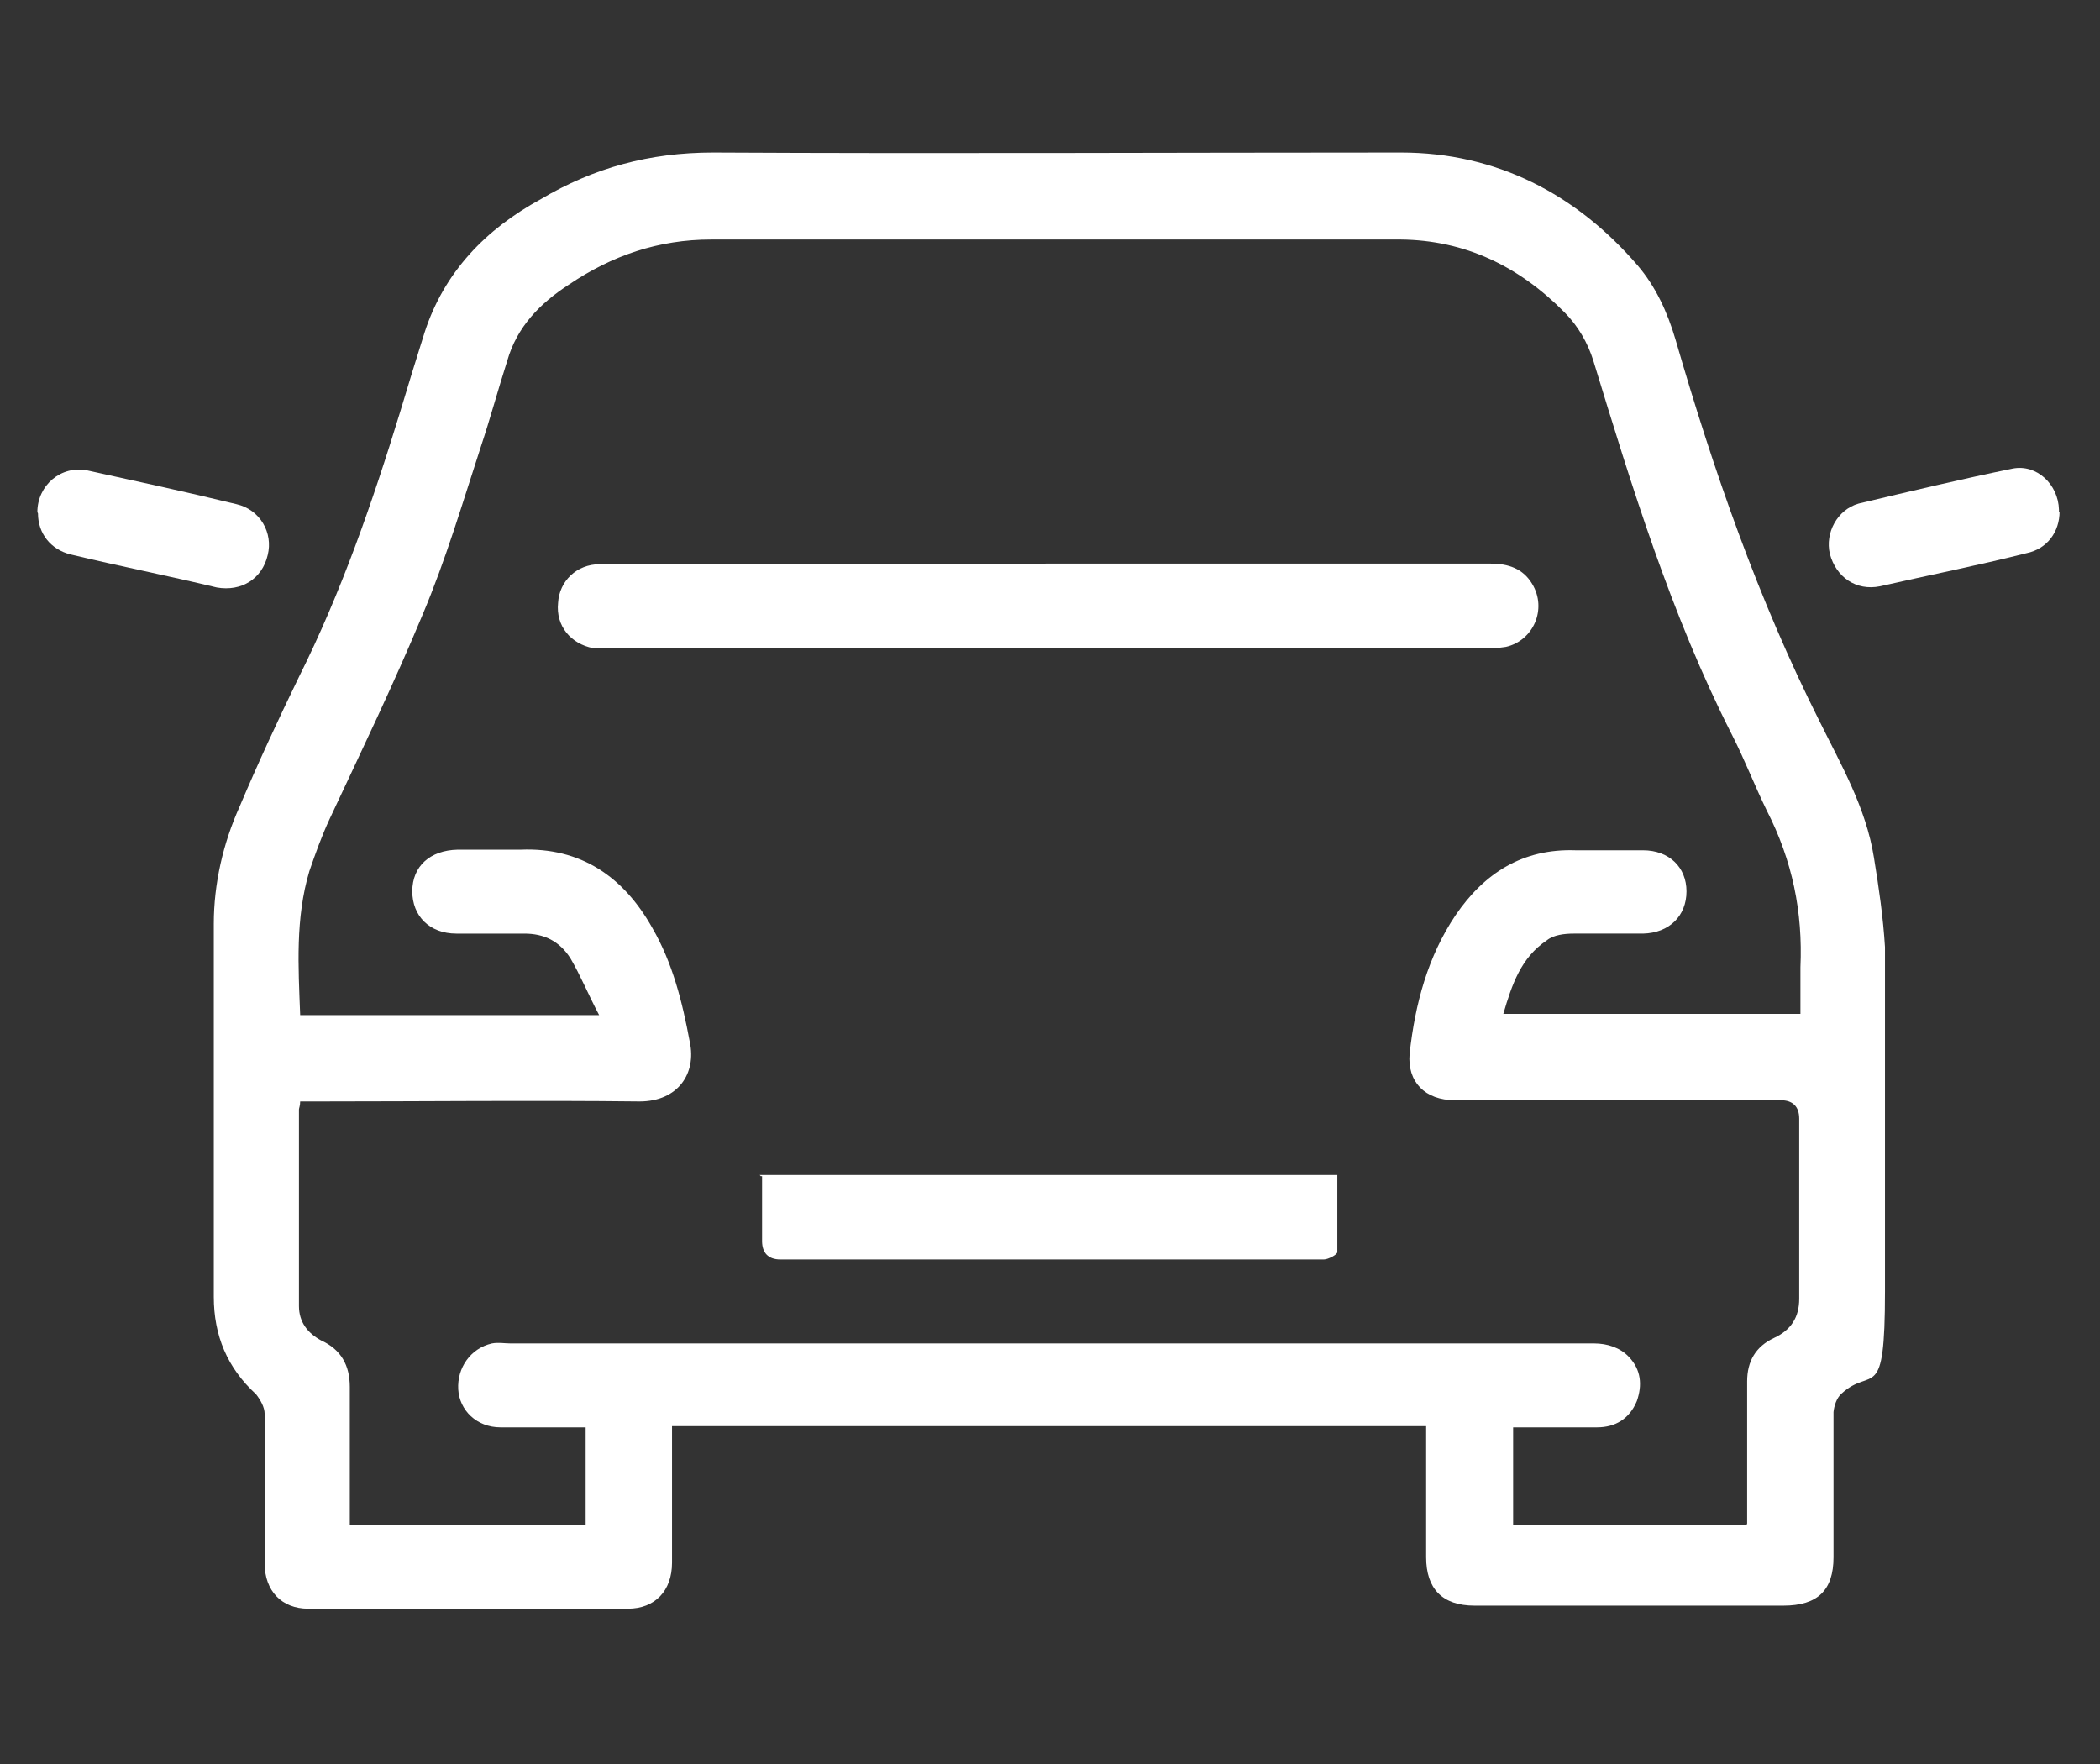
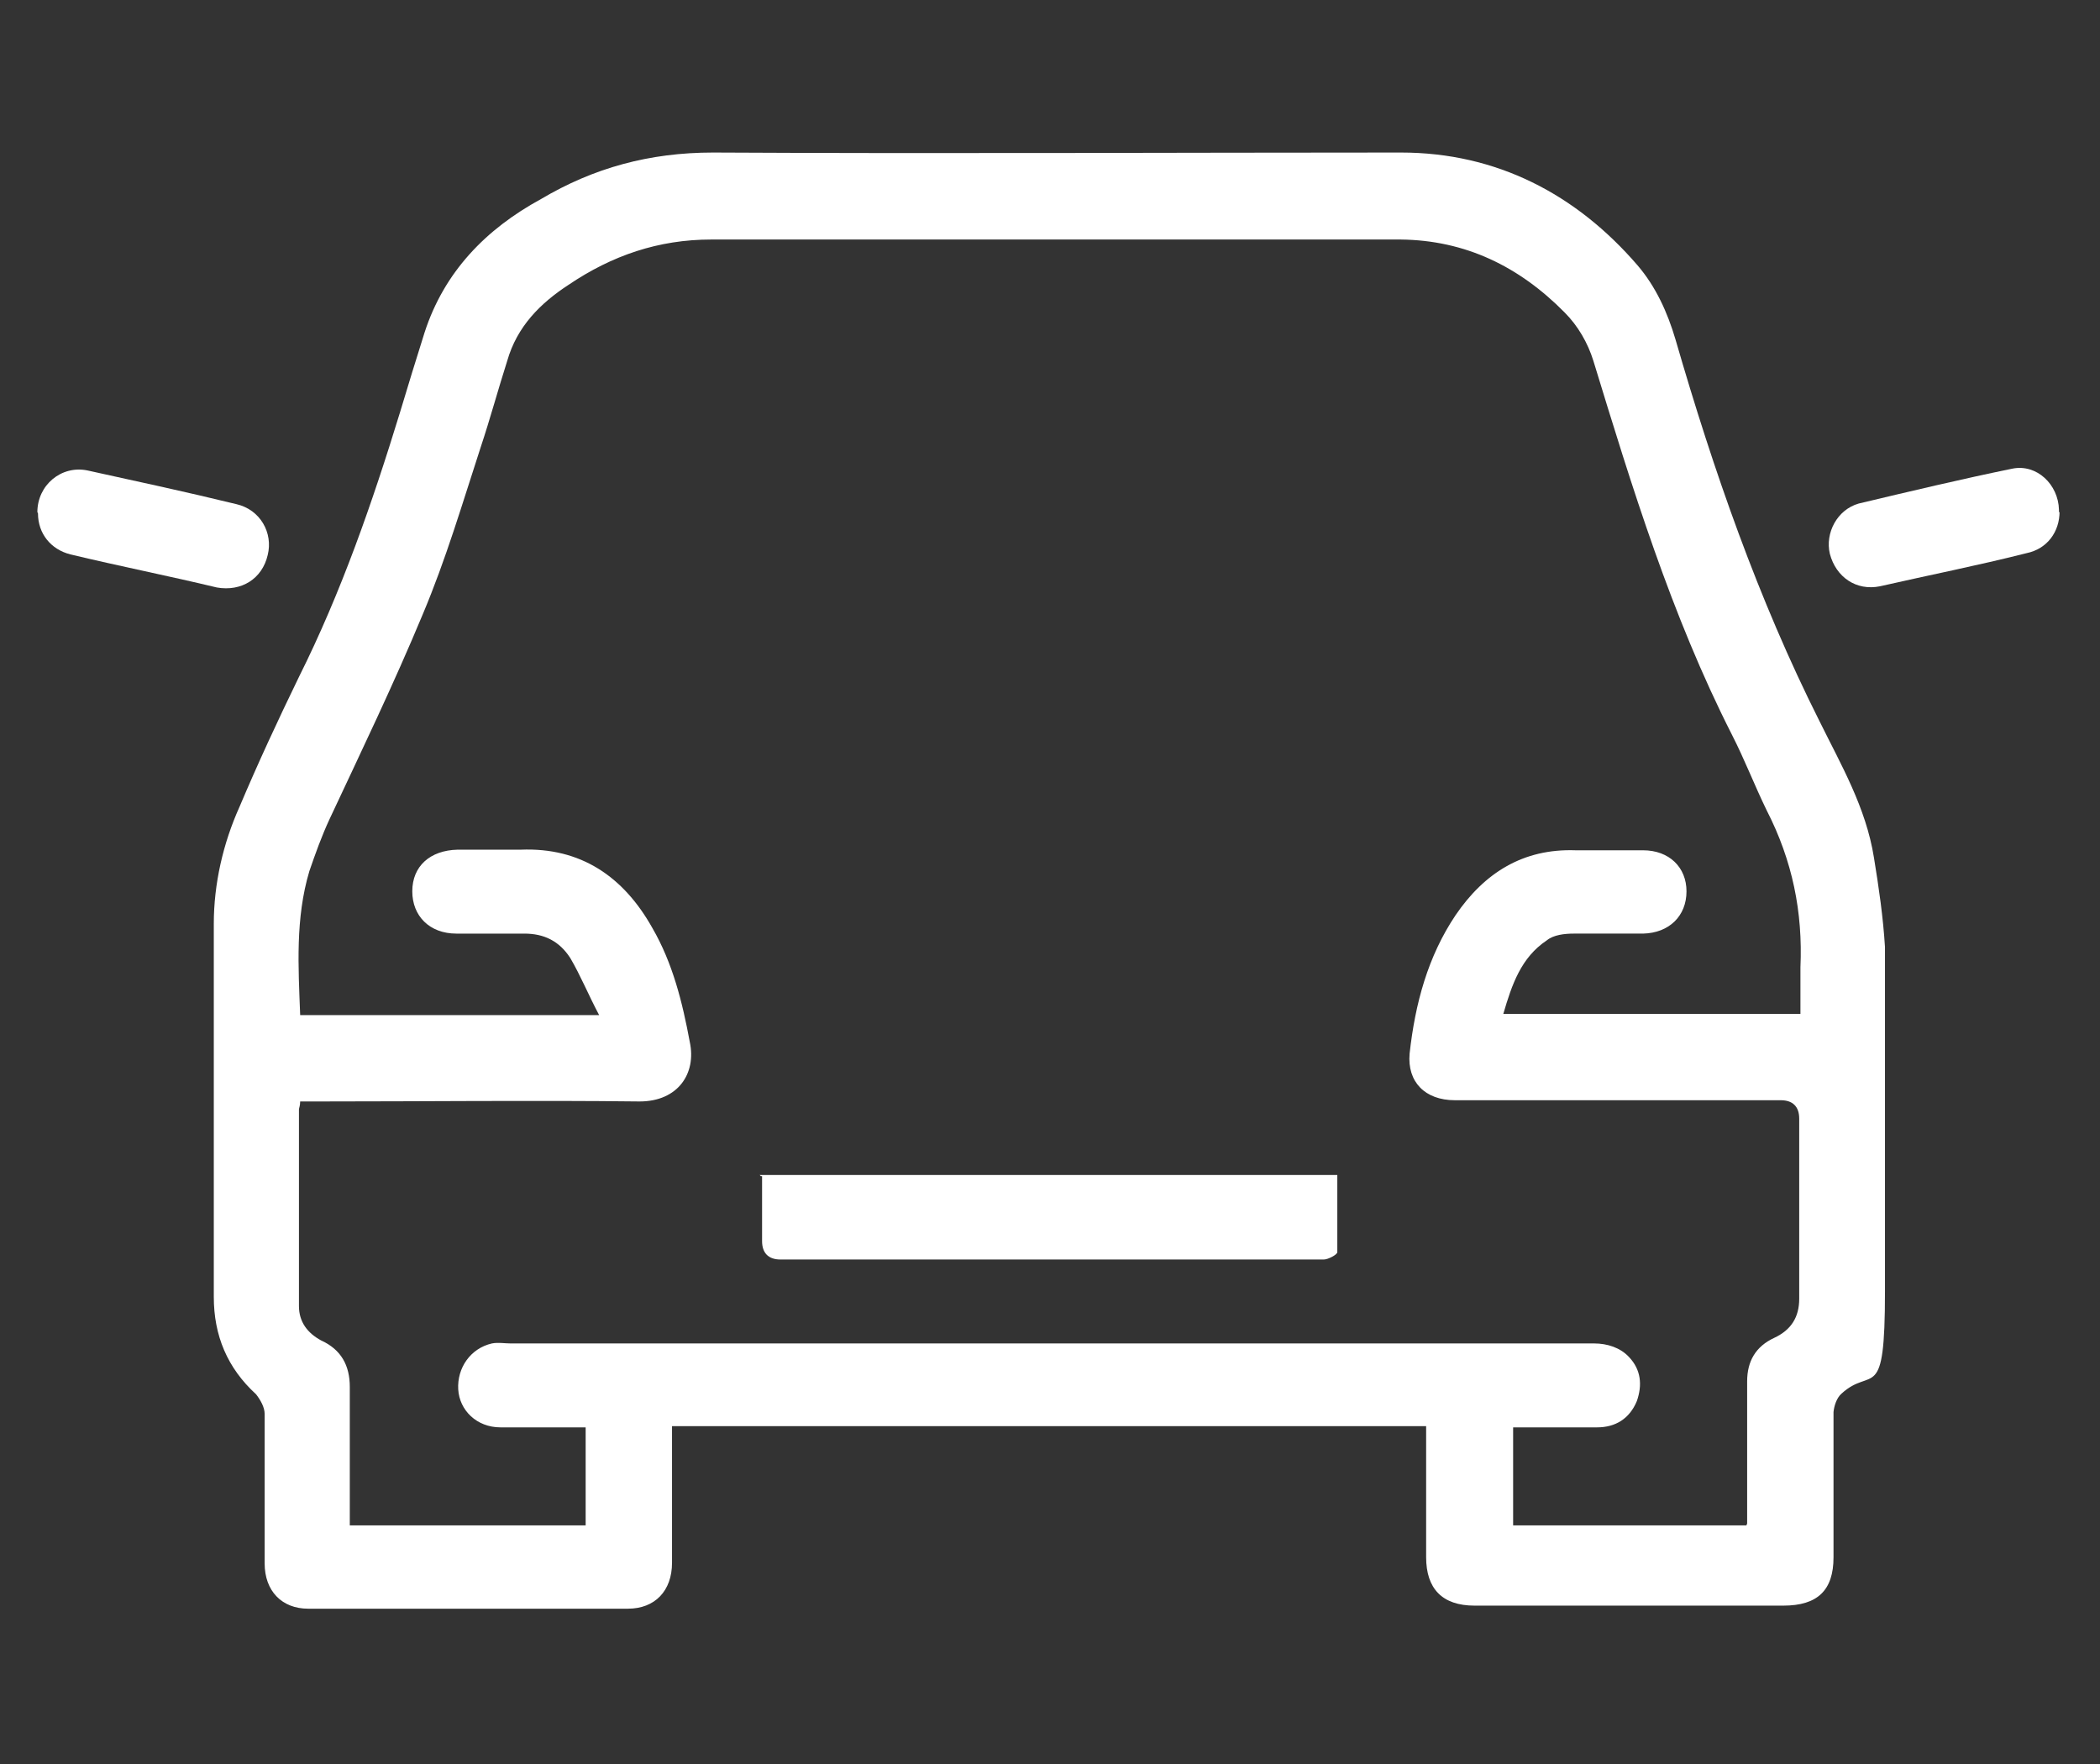
<svg xmlns="http://www.w3.org/2000/svg" id="Layer_1" x="0px" y="0px" viewBox="0 0 342.8 288" style="enable-background:new 0 0 342.8 288;" xml:space="preserve">
  <rect x="0" y="0" width="342.8" height="288" fill="#333333" stroke="none" />
  <style type="text/css"> .st0{fill:#FFFFFF;} </style>
  <g id="XUy62s.tif">
    <path class="st0" d="M232.6,232.8H109.7v22.3c0,4.6-2.8,7.5-7.2,7.5H50.3c-4.3,0-7.1-2.9-7.1-7.4v-24.4c0-1.1-0.7-2.3-1.4-3.2 c-4.7-4.3-6.9-9.6-6.9-15.9c0-20.3,0-40.6,0-60.9c0-6.5,1.5-13.1,4.2-19.1c3-7.1,6.3-14.2,9.7-21.2c6.9-13.8,12-28.5,16.5-43.2 c1.3-4.3,2.6-8.6,4-13c3.2-9.9,10-16.9,19-21.8c8.6-5.1,17.7-7.6,28.1-7.6c37.3,0.2,74.9,0,112.3,0c15.6,0,28.6,6.8,38.6,18.4 c3,3.5,4.9,7.7,6.2,12.1c6.2,21.4,13.5,42.4,23.5,62.3c3.5,7.1,7.6,14.1,8.9,22.3c0.8,4.9,1.5,9.7,1.8,14.6c0,18.8,0,37.5,0,56.2 s-2.1,12.1-7.1,16.7c-0.8,0.7-1.2,2-1.3,3v23.7c0,5.4-2.6,7.9-8.2,7.9h-50.4c-5.3,0-7.9-2.8-7.9-7.9v-21.7l0,0V232.8z M285.2,248.7 v-23.2c0-3.3,1.4-5.7,4.4-7.1c2.8-1.3,4.1-3.4,4.1-6.4v-29.4c0-2-1.1-3-3-3h-53.2c-4.9,0-7.8-3-7.4-7.6c0.9-8.2,3-15.9,7.5-22.6 c4.7-6.9,11-10.9,19.6-10.6h11c4.3,0,7.1,2.8,7.1,6.7c0,4-2.8,6.8-7.1,6.9h-11.3c-1.5,0-3.3,0.2-4.4,1.1c-4.2,2.8-5.7,7.2-7.1,12 h48.5v-7.6c0.4-9-1.3-17.4-5.5-25.6c-2-4.1-3.6-8.3-5.7-12.4c-9.9-19.5-16.3-40.4-22.6-61c-0.9-2.9-2.5-5.7-4.7-7.9 c-7.4-7.5-16.2-11.8-26.8-11.9H116.1c-8.6,0-16.2,2.6-23.3,7.4c-4.6,3-8.4,6.8-10,12.4c-1.5,4.7-2.8,9.5-4.3,14 c-3,9.2-5.7,18.4-9.5,27.4c-4.7,11.3-10,22.3-15.2,33.4c-1.3,2.8-2.3,5.6-3.3,8.5c-2.3,7.7-1.8,15.6-1.5,23.5h48.8 c-1.8-3.4-3-6.4-4.7-9.3c-1.8-2.8-4.3-4-7.5-4H74.5c-4.4,0-7.2-2.9-7.2-6.9c0-4.1,2.9-6.7,7.4-6.8h10.3c9.8-0.4,16.8,4.4,21.5,12.8 c3.3,5.7,4.9,12.1,6.1,18.6c1.1,5.1-1.9,9.7-8.2,9.7c-17.4-0.2-34.9,0-52.3,0H49c0,0.7-0.2,1.1-0.2,1.3v32.1c0,2.6,1.4,4.4,3.6,5.6 c3.3,1.5,4.7,4.1,4.7,7.6v22.6h38.5v-16H81.7c-3.9,0-6.7-2.8-6.9-6.2c-0.2-3.5,2-6.7,5.5-7.5c1.1-0.2,2,0,3,0h176.9 c2.2,0,4.3,0.7,5.7,2.2c2,2.1,2.2,4.6,1.3,7.2c-1.2,2.9-3.5,4.3-6.5,4.3H247v16h38.5l-0.5,0.2L285.2,248.7z" />
    <path class="st0" d="M336.2,83.5c0,3.3-2,6.1-5.4,6.8c-7.9,2-16,3.6-23.9,5.4c-3.9,0.8-7.2-1.5-8.2-5.3c-0.8-3.4,1.2-7.2,4.7-8.2 c8.4-2,16.8-4,25.1-5.7c4-0.8,7.5,2.6,7.6,6.7l0,0v0.4H336.2z" />
    <path class="st0" d="M6.1,83.6c0-4.4,3.9-7.7,8.2-6.8c8.2,1.8,16.1,3.5,24.3,5.5c3.9,0.9,6,4.7,5.1,8.3c-0.9,3.9-4.3,6-8.3,5.3 c-7.9-1.9-16-3.5-23.9-5.4c-3.2-0.8-5.3-3.4-5.3-6.7L6.1,83.6z" />
-     <path class="st0" d="M171.2,92h72.1c2.9,0,5.3,0.8,6.8,3.3c2.5,4.1,0.2,9.3-4.3,10.3c-1.2,0.2-2.2,0.2-3.5,0.2H99.8c-1.1,0-2,0-3,0 c-3.6-0.7-6.1-3.6-5.7-7.4c0.2-3.5,3-6.3,6.8-6.3h31.5C143.2,92.1,157.3,92.1,171.2,92L171.2,92z" />
    <path class="st0" d="M124,191.8h94.3v12.6c0,0.4-1.5,1.2-2.2,1.2h-88.7c-2,0-3-1.1-3-3v-10.6h-0.2L124,191.8z" />
  </g>
</svg>